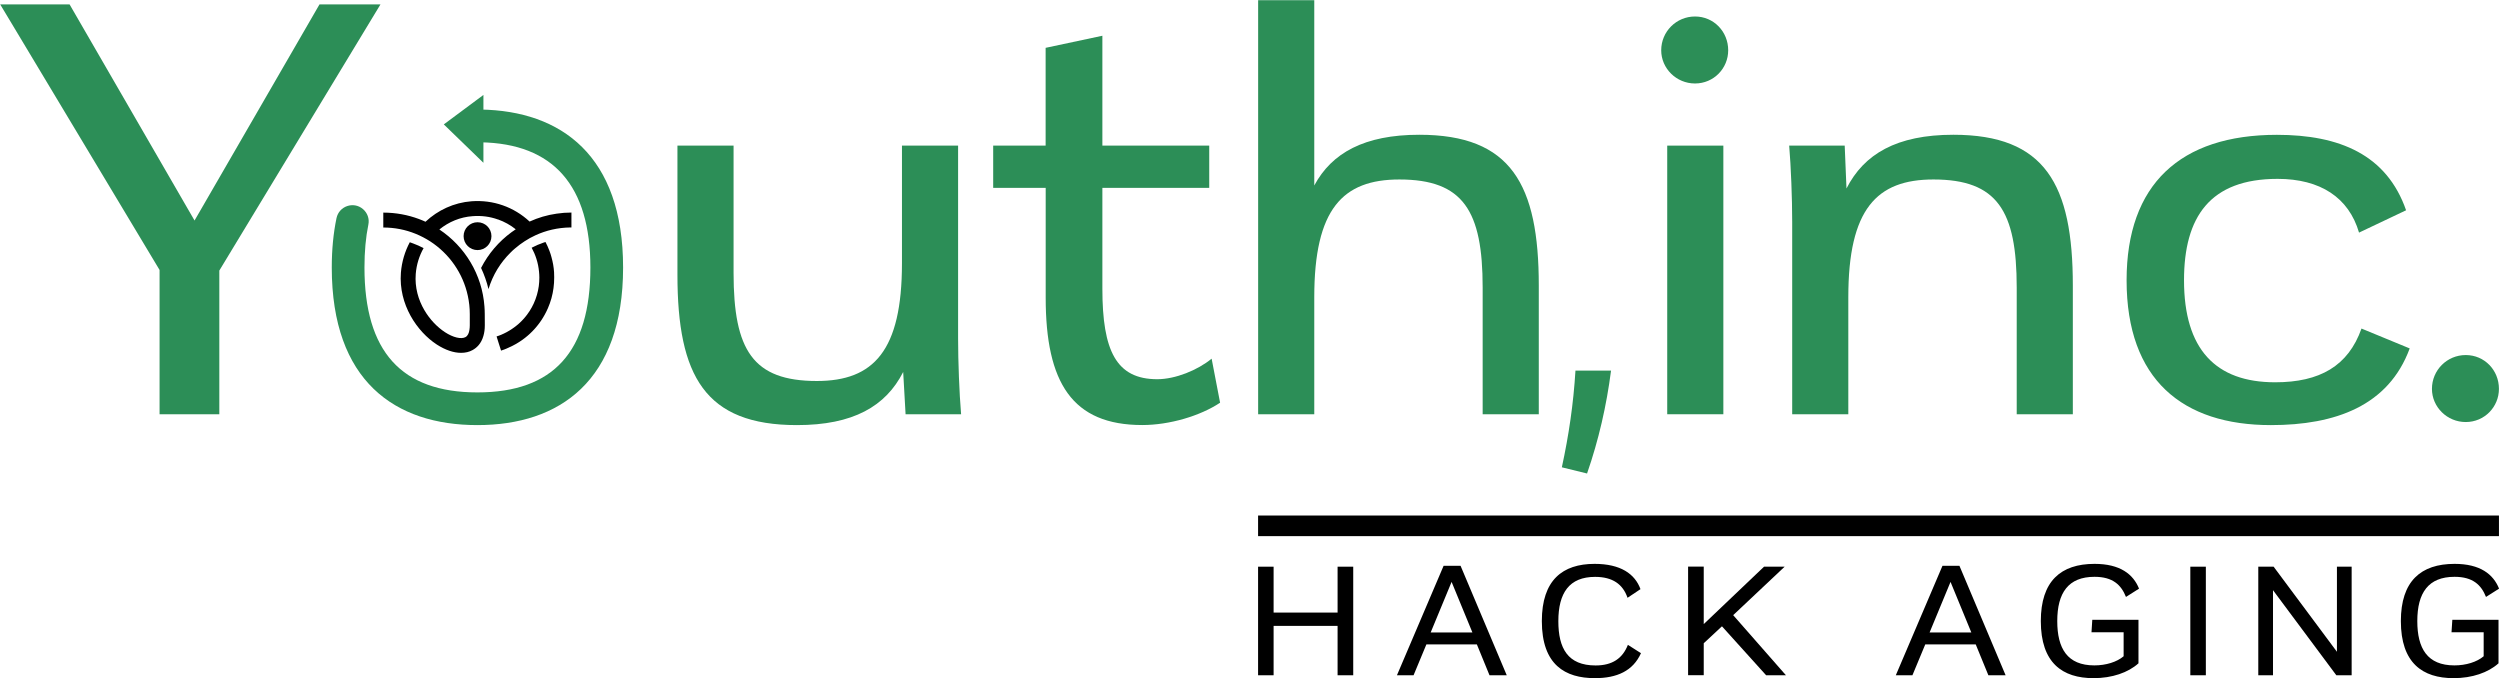
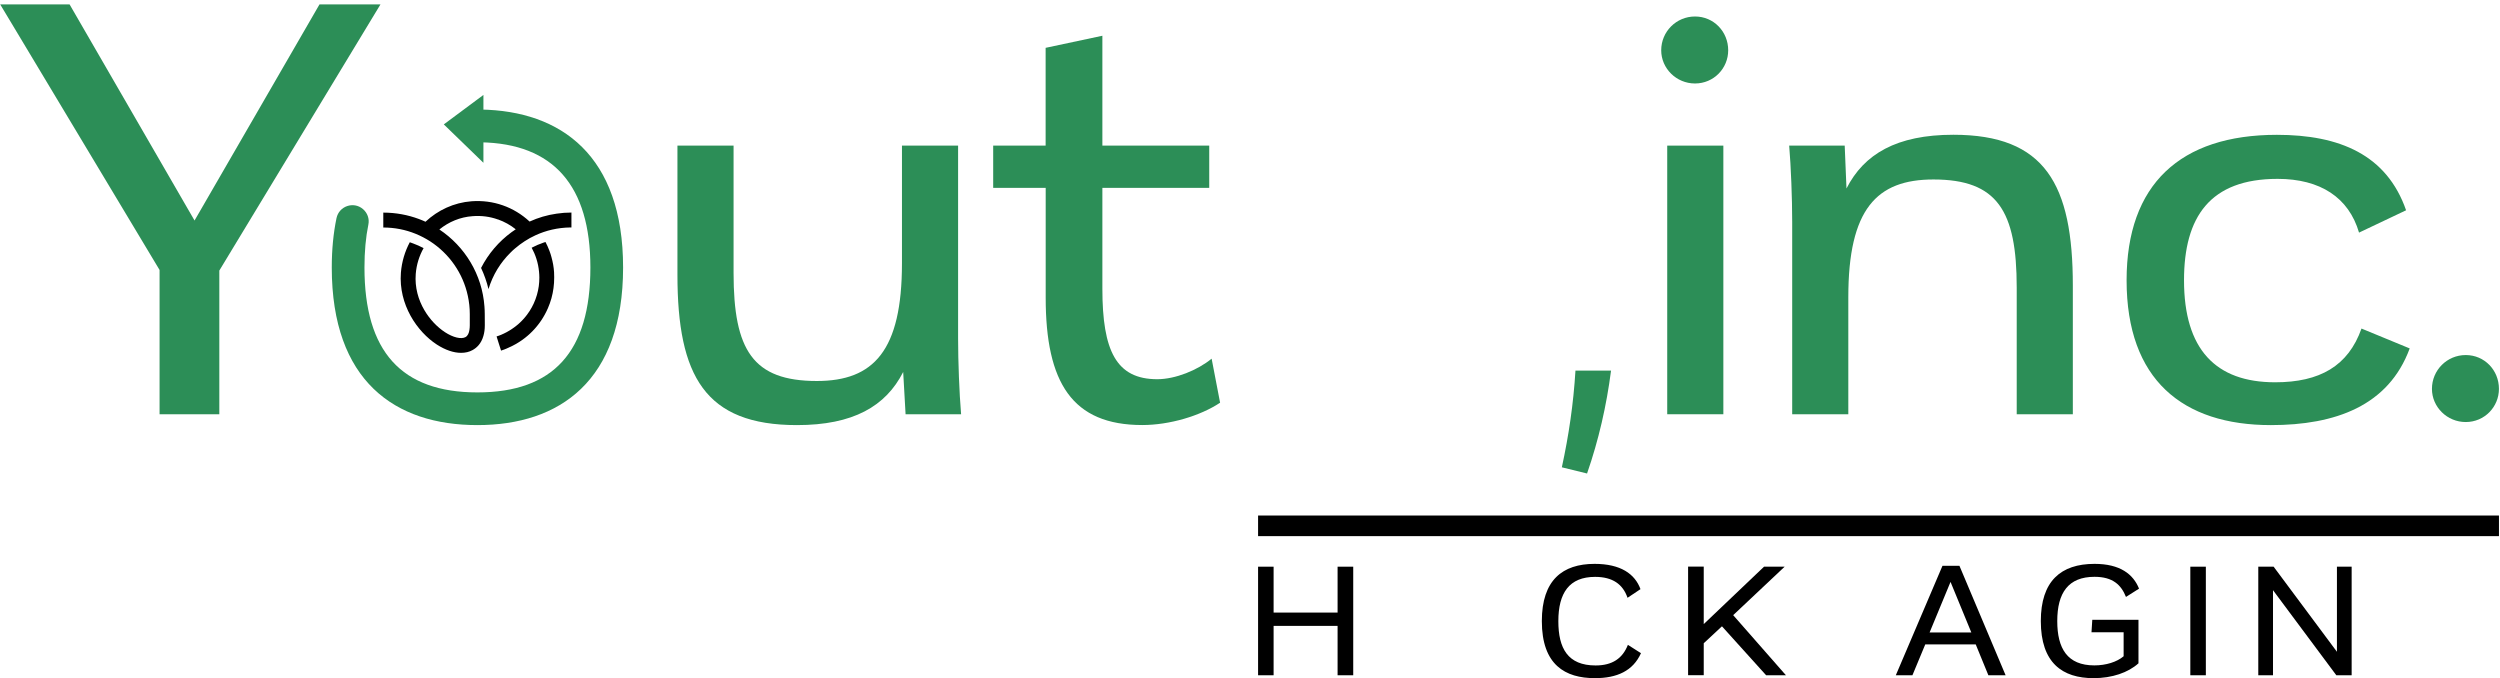
<svg xmlns="http://www.w3.org/2000/svg" width="1364" height="370" viewBox="0 0 1364 370" fill="none">
  <path d="M37.962 2.402L106.14 120.315L174.317 2.402H207.586L119.661 147.626V226.012H87.062V147.291L0.108 2.402H37.962Z" fill="#2C8E57" />
  <path d="M400.237 79.449V148.932C400.237 191.07 410.779 207.872 445.688 207.872C476.647 207.872 492.11 191.405 492.11 143.644V79.449H522.735V184.51C522.735 197.362 523.404 214.465 524.375 226.012H494.085L492.78 202.952C483.241 221.728 465.435 231.936 434.811 231.936C384.74 231.936 369.612 205.261 369.612 149.936V79.449H400.237Z" fill="#2C8E57" />
  <path d="M541.846 79.448H570.496V26.097L601.456 19.504V79.448H659.759V102.508H601.456V157.499C601.456 191.403 609.02 206.9 631.411 206.9C641.284 206.9 653.467 201.946 661.065 195.688L665.684 219.719C654.806 226.948 638.038 231.902 623.211 231.902C585.022 231.902 570.53 208.841 570.53 162.419V102.508H541.88V79.448H541.846Z" fill="#2C8E57" />
-   <path d="M717.066 0.093V101.204C726.605 83.432 744.411 73.525 774.366 73.525C824.436 73.525 839.564 100.535 839.564 155.86V226.012H808.94V156.864C808.94 115.027 798.397 97.924 763.488 97.924C732.529 97.924 717.066 114.057 717.066 162.152V226.012H686.441V0.093H717.066Z" fill="#2C8E57" />
  <path d="M878.985 202.213C876.509 221.391 872.224 240.1 865.899 258.341L852.143 254.961C855.958 237.389 858.469 220.253 859.573 202.213H878.985Z" fill="#2C8E57" />
  <path d="M924.798 8.999C935.006 8.999 942.905 17.233 942.905 27.441C942.905 37.314 935.006 45.548 924.798 45.548C914.59 45.548 906.356 37.314 906.356 27.441C906.356 17.233 914.59 8.999 924.798 8.999Z" fill="#2C8E57" />
  <path d="M1345.31 193.715C1355.52 193.715 1363.42 201.949 1363.42 212.157C1363.42 222.03 1355.52 230.264 1345.31 230.264C1335.1 230.264 1326.87 222.03 1326.87 212.157C1326.87 201.949 1335.1 193.715 1345.31 193.715Z" fill="#2C8E57" />
  <path d="M940.263 79.449H909.638V226.012H940.263V79.449Z" fill="#2C8E57" />
  <path d="M1006.47 79.448L1007.44 102.843C1016.98 84.066 1034.78 73.523 1065.74 73.523C1115.81 73.523 1130.94 100.533 1130.94 155.858V226.011H1100.32V156.863C1100.32 115.026 1089.78 97.923 1054.87 97.923C1023.91 97.923 1008.44 114.055 1008.44 162.151V226.011H977.82V120.95C977.82 108.097 977.15 90.995 976.18 79.448H1006.47Z" fill="#2C8E57" />
  <path d="M1314.73 190.101C1303.22 221.395 1274.24 231.938 1238.99 231.938C1190.9 231.938 1160.27 207.237 1160.27 152.916C1160.27 100.57 1189.59 73.56 1242.27 73.56C1276.51 73.56 1302.22 84.438 1312.76 114.728L1287.09 126.91C1281.5 107.799 1266 97.591 1242.64 97.591C1205.76 97.591 1191.6 118.342 1191.6 152.916C1191.6 190.469 1208.74 208.576 1241.33 208.576C1265.7 208.576 1281.2 199.673 1288.43 179.257L1314.73 190.101Z" fill="#2C8E57" />
  <path d="M339.959 145.952C339.959 207.837 305.285 231.935 260.469 231.935C215.453 231.935 181.013 207.87 181.013 145.952C181.013 136.045 181.916 127.075 183.59 119.042C184.962 112.449 192.894 109.704 198.015 114.055C200.458 116.13 201.63 119.343 200.994 122.456C199.555 129.451 198.852 137.283 198.852 145.952C198.852 191.805 219.001 214.096 260.469 214.096C301.971 214.096 322.12 191.805 322.12 145.952C322.12 101.27 301.938 78.31 262.21 77.64V59.768C306.189 60.437 339.959 84.903 339.959 145.952Z" fill="#2C8E57" />
-   <path d="M268.135 128.852C268.135 133.069 264.721 136.45 260.538 136.45C256.354 136.45 252.94 133.069 252.94 128.852C252.94 124.635 256.354 121.255 260.538 121.255C264.755 121.255 268.135 124.635 268.135 128.852Z" fill="black" />
  <path d="M302.366 151.108V151.51C302.366 155.359 301.864 159.074 300.893 162.621V162.655C300.358 164.563 299.688 166.437 298.918 168.211C298.885 168.211 298.885 168.244 298.885 168.278C294.835 177.549 287.505 185.18 277.9 189.497L277.766 189.431L277.732 189.564C277.197 189.832 276.661 190.066 276.092 190.301C275.222 190.669 274.318 190.97 273.381 191.305L271.975 186.887L270.938 183.573C271.674 183.339 272.411 183.071 273.113 182.77C275.423 181.866 277.531 180.695 279.54 179.323C281.949 177.716 284.091 175.808 285.966 173.666C290.25 168.78 293.061 162.688 293.965 156.095C294.166 154.589 294.266 153.049 294.266 151.51C294.266 150.405 294.199 149.334 294.099 148.23C293.865 145.853 293.396 143.477 292.66 141.201C291.99 139.092 291.12 137.084 290.083 135.176C290.149 135.143 290.183 135.109 290.25 135.076C292.225 134.038 294.3 133.135 296.475 132.398C296.843 132.298 297.212 132.131 297.613 132.03C298.416 133.536 299.119 135.143 299.722 136.716C299.789 136.816 299.822 136.917 299.822 136.984C300.257 138.088 300.592 139.193 300.893 140.331C301.63 143.008 302.132 145.719 302.299 148.497C302.332 149.434 302.366 150.271 302.366 151.108Z" fill="black" />
  <path d="M311.775 115.966V124.099H311.105C304.345 124.2 297.918 125.706 292.128 128.383C290.087 129.321 288.112 130.392 286.238 131.63C284.43 132.801 282.723 134.073 281.083 135.479C280.247 136.182 279.41 136.918 278.64 137.721C273.051 143.177 268.833 150.038 266.524 157.736C265.553 153.686 264.181 149.837 262.474 146.189C266.424 138.458 272.147 131.764 279.109 126.677C279.845 126.108 280.615 125.572 281.385 125.103C278.473 122.761 275.226 120.987 271.779 119.748H271.678C267.327 118.175 262.675 117.573 257.889 117.941C251.061 118.41 244.836 121.054 239.715 125.204C253.571 134.408 263.077 149.737 264.315 167.242C264.416 168.58 264.482 169.953 264.482 171.291L264.516 177.383C264.516 179.692 264.248 181.6 263.746 183.274C262.541 187.558 260.031 189.8 257.822 191.005C255.981 192.043 253.839 192.511 251.53 192.511C247.513 192.511 242.962 190.971 238.343 187.993C227.599 180.998 217.391 166.171 218.73 148.8C219.198 142.842 220.905 137.186 223.583 132.166C224.219 132.366 224.821 132.601 225.423 132.835C227.398 133.538 229.272 134.408 231.113 135.379C228.737 139.596 227.231 144.382 226.829 149.469C226.26 156.799 228.235 163.593 231.515 169.183C234.527 174.337 238.577 178.487 242.761 181.232C247.212 184.144 251.597 185.181 253.94 183.943C255.245 183.24 255.881 181.667 256.115 180.027C256.249 179.19 256.316 178.287 256.316 177.483V171.358C256.316 167.944 255.948 164.631 255.245 161.418C252.601 149.001 245.037 138.391 234.728 131.697C232.218 130.09 229.54 128.685 226.729 127.547C221.307 125.338 215.349 124.133 209.124 124.133V116C215.952 116 222.512 117.238 228.536 119.481C229.239 119.748 229.942 120.05 230.645 120.317C231.147 120.552 231.682 120.752 232.151 120.987C238.878 114.661 247.647 110.544 257.286 109.808C269.068 108.938 280.314 112.887 288.915 120.853L288.949 120.886C293.567 118.778 298.487 117.305 303.709 116.569C306.386 116.167 309.064 115.966 311.775 115.966Z" fill="black" />
  <path d="M263.756 51.803V88.82L242.135 67.869L263.756 51.803Z" fill="#2C8E57" />
  <path d="M694.878 309.184V334.22H729.787V309.184H738.321V368.425H729.787V341.482H694.878V368.425H686.41V309.184H694.878Z" fill="black" />
-   <path d="M762.17 368.426L787.64 308.683H796.878L822.08 368.426H812.676L805.781 351.591H778.235L771.24 368.426H762.17ZM791.991 317.485L780.578 345.064H803.338L791.991 317.485Z" fill="black" />
  <path d="M895.315 356.379C890.964 366.052 882.229 370.001 870.18 370.001C854.047 370.001 841.228 362.838 841.228 338.874C841.228 316.45 852.575 307.647 870.012 307.647C884.237 307.647 892.002 313.136 895.047 321.437L887.985 326.156C885.442 318.759 879.852 314.743 870.28 314.743C856.156 314.743 850.232 323.545 850.232 338.908C850.232 353.735 855.386 363.073 870.548 363.073C879.718 363.073 885.274 359.224 888.186 351.827L895.315 356.379Z" fill="black" />
  <path d="M929.559 309.181V340.508L962.459 309.181H973.705L945.624 335.622L974.408 368.422H963.597L939.499 341.713L929.559 350.951V368.389H921.024V309.147H929.559V309.181Z" fill="black" />
  <path d="M1034.35 368.426L1059.82 308.683H1069.06L1094.26 368.426H1084.86L1077.96 351.591H1050.42L1043.42 368.426H1034.35ZM1064.21 317.485L1052.79 345.064H1075.55L1064.21 317.485Z" fill="black" />
  <path d="M1159.93 325.687C1157.32 319.127 1152.76 314.709 1142.76 314.709C1128.47 314.709 1122.44 323.445 1122.44 338.874C1122.44 353.802 1127.93 363.039 1142.69 363.039C1148.98 363.039 1154.97 361.198 1158.65 358.052V344.966H1141.12L1141.55 338.171H1166.75V361.901C1161.17 366.955 1152.36 370.001 1142.25 370.001C1125.25 370.001 1113.47 361.701 1113.47 338.874C1113.47 317.052 1124.38 307.647 1142.79 307.647C1156.75 307.647 1163.91 313.304 1167.06 321.169L1159.93 325.687Z" fill="black" />
  <path d="M1203.51 309.184V368.425H1195.04V309.184H1203.51Z" fill="black" />
  <path d="M1240.49 309.184L1275.03 355.607V309.184H1283.06V368.425H1274.7L1240.15 322.003V368.425H1232.12V309.184H1240.49Z" fill="black" />
-   <path d="M1356.36 325.687C1353.75 319.127 1349.2 314.709 1339.19 314.709C1324.9 314.709 1318.88 323.445 1318.88 338.874C1318.88 353.802 1324.37 363.039 1339.13 363.039C1345.42 363.039 1351.41 361.198 1355.09 358.052V344.966H1337.55L1337.99 338.171H1363.19V361.901C1357.6 366.955 1348.8 370.001 1338.69 370.001C1321.69 370.001 1309.91 361.701 1309.91 338.874C1309.91 317.052 1320.82 307.647 1339.23 307.647C1353.18 307.647 1360.35 313.304 1363.49 321.169L1356.36 325.687Z" fill="black" />
  <path d="M1363.43 281.27H686.41V292.516H1363.43V281.27Z" fill="black" />
</svg>